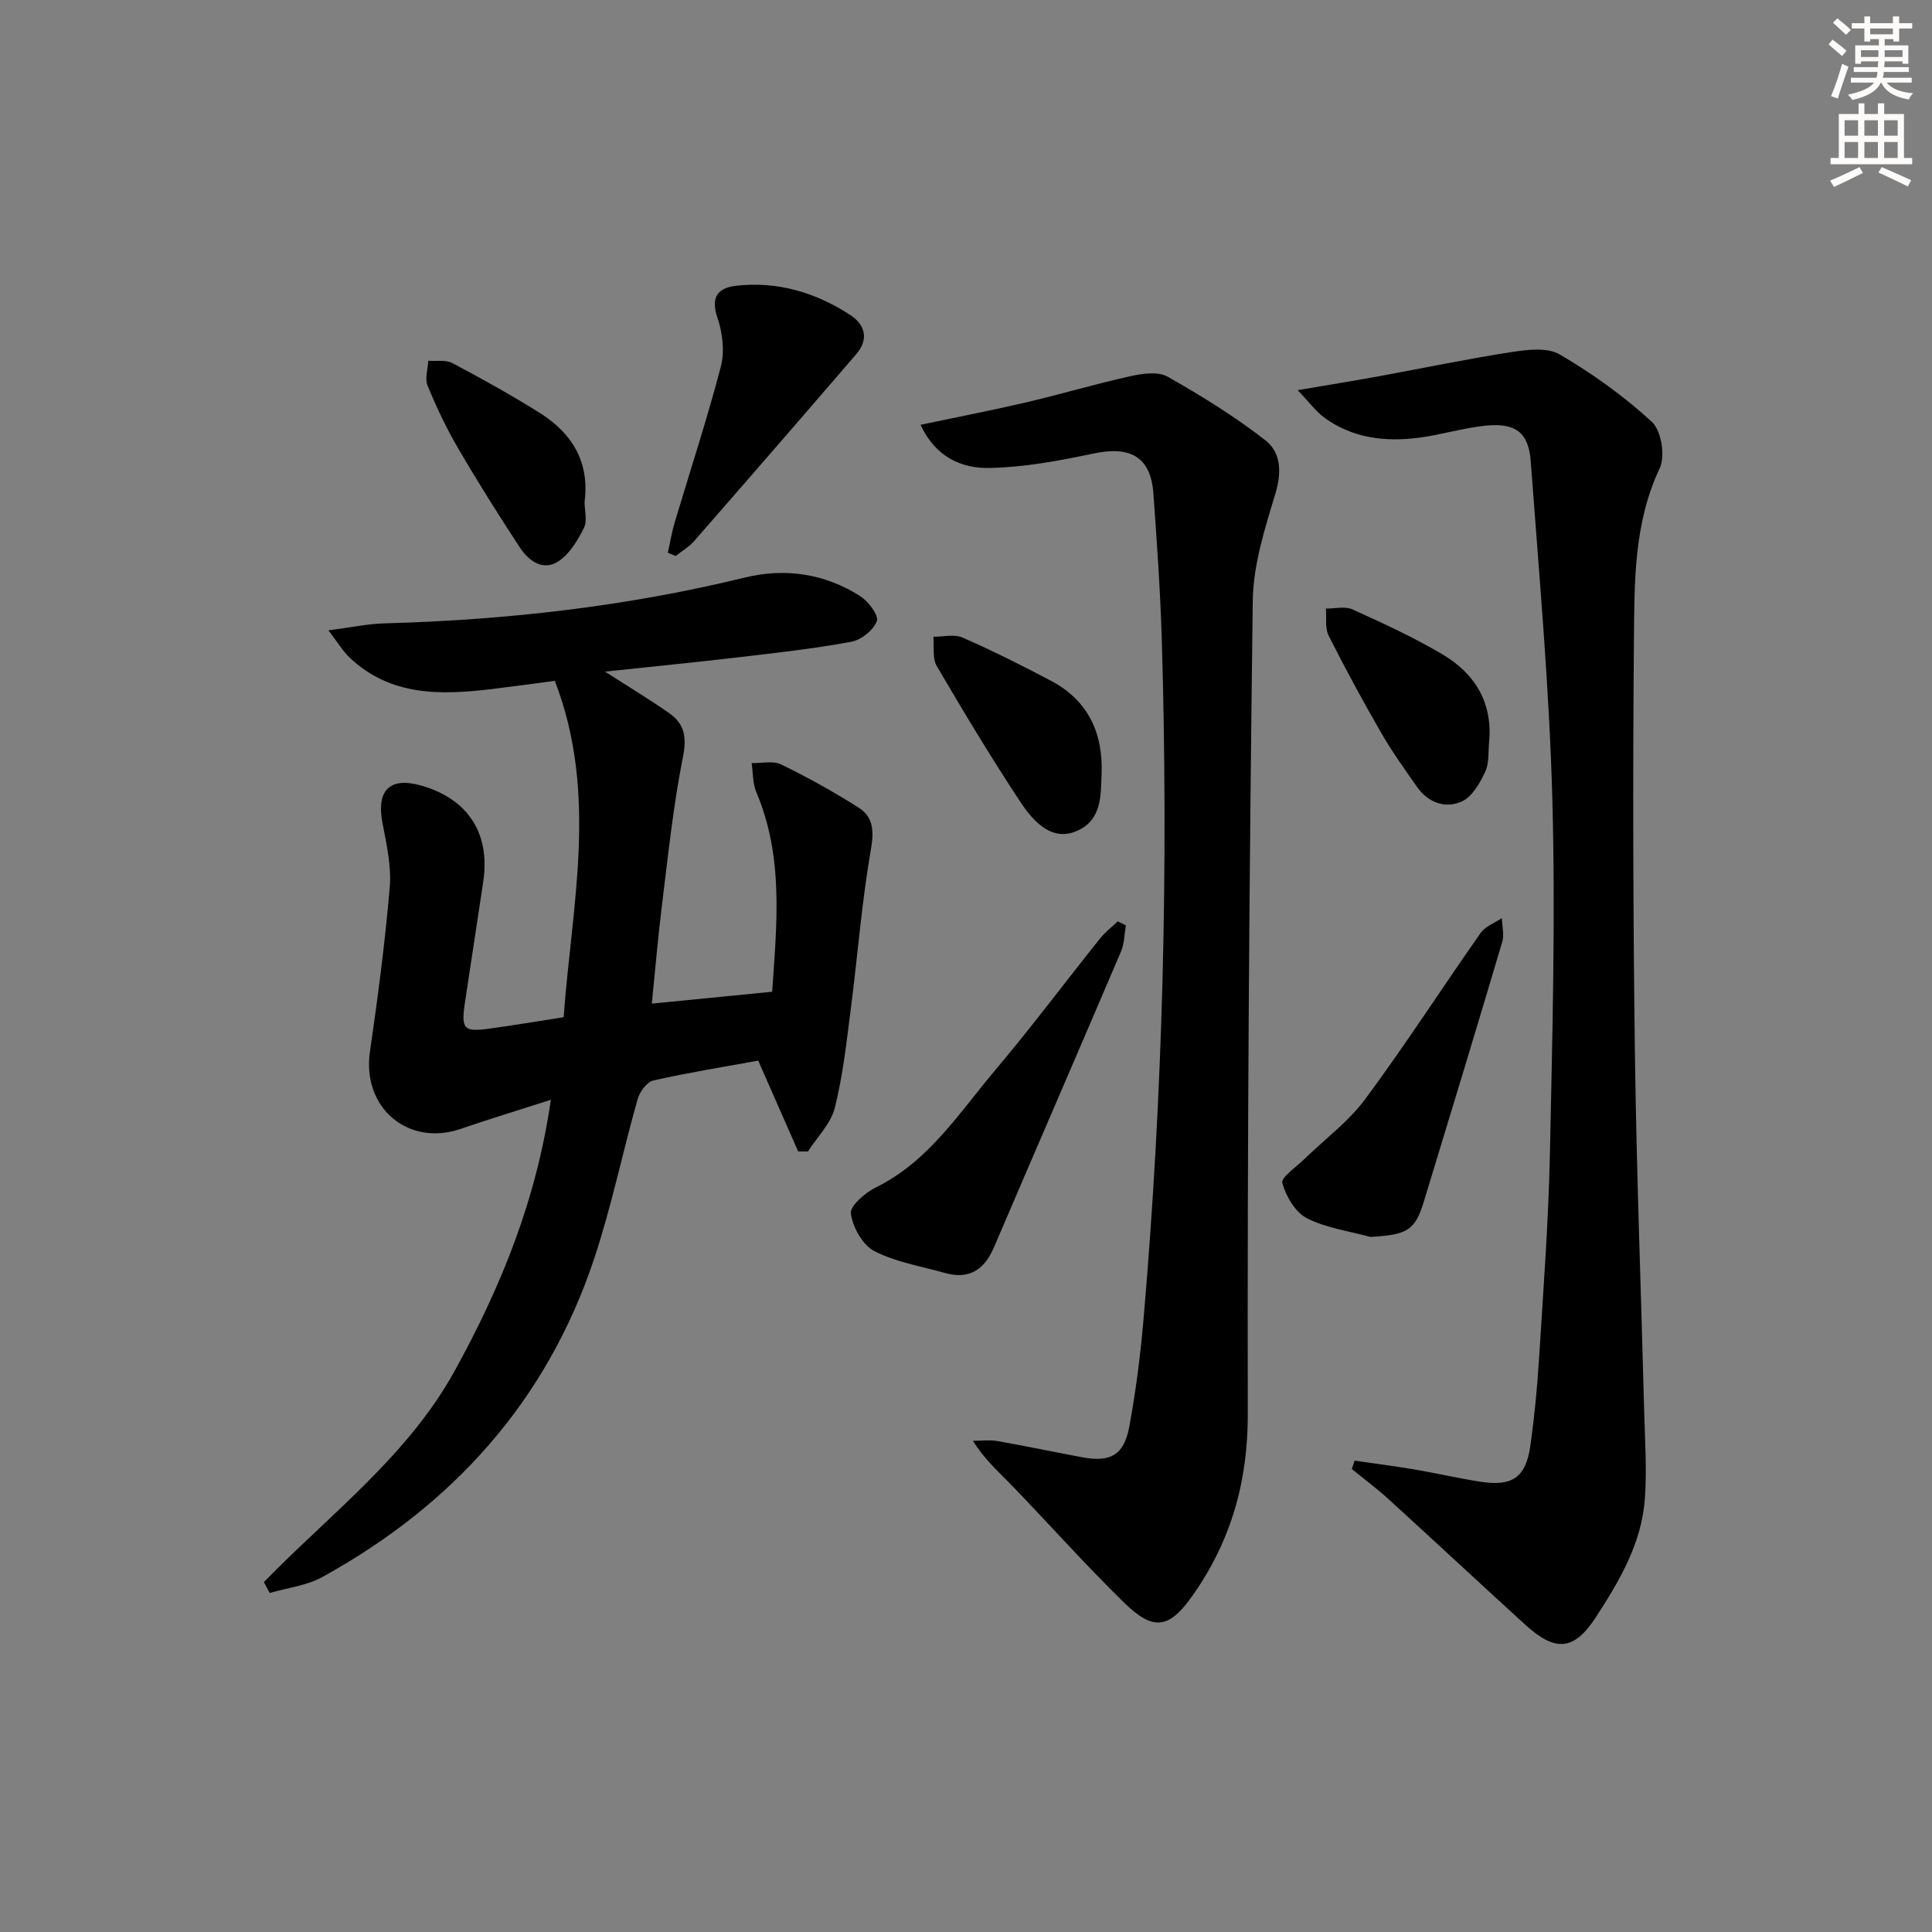
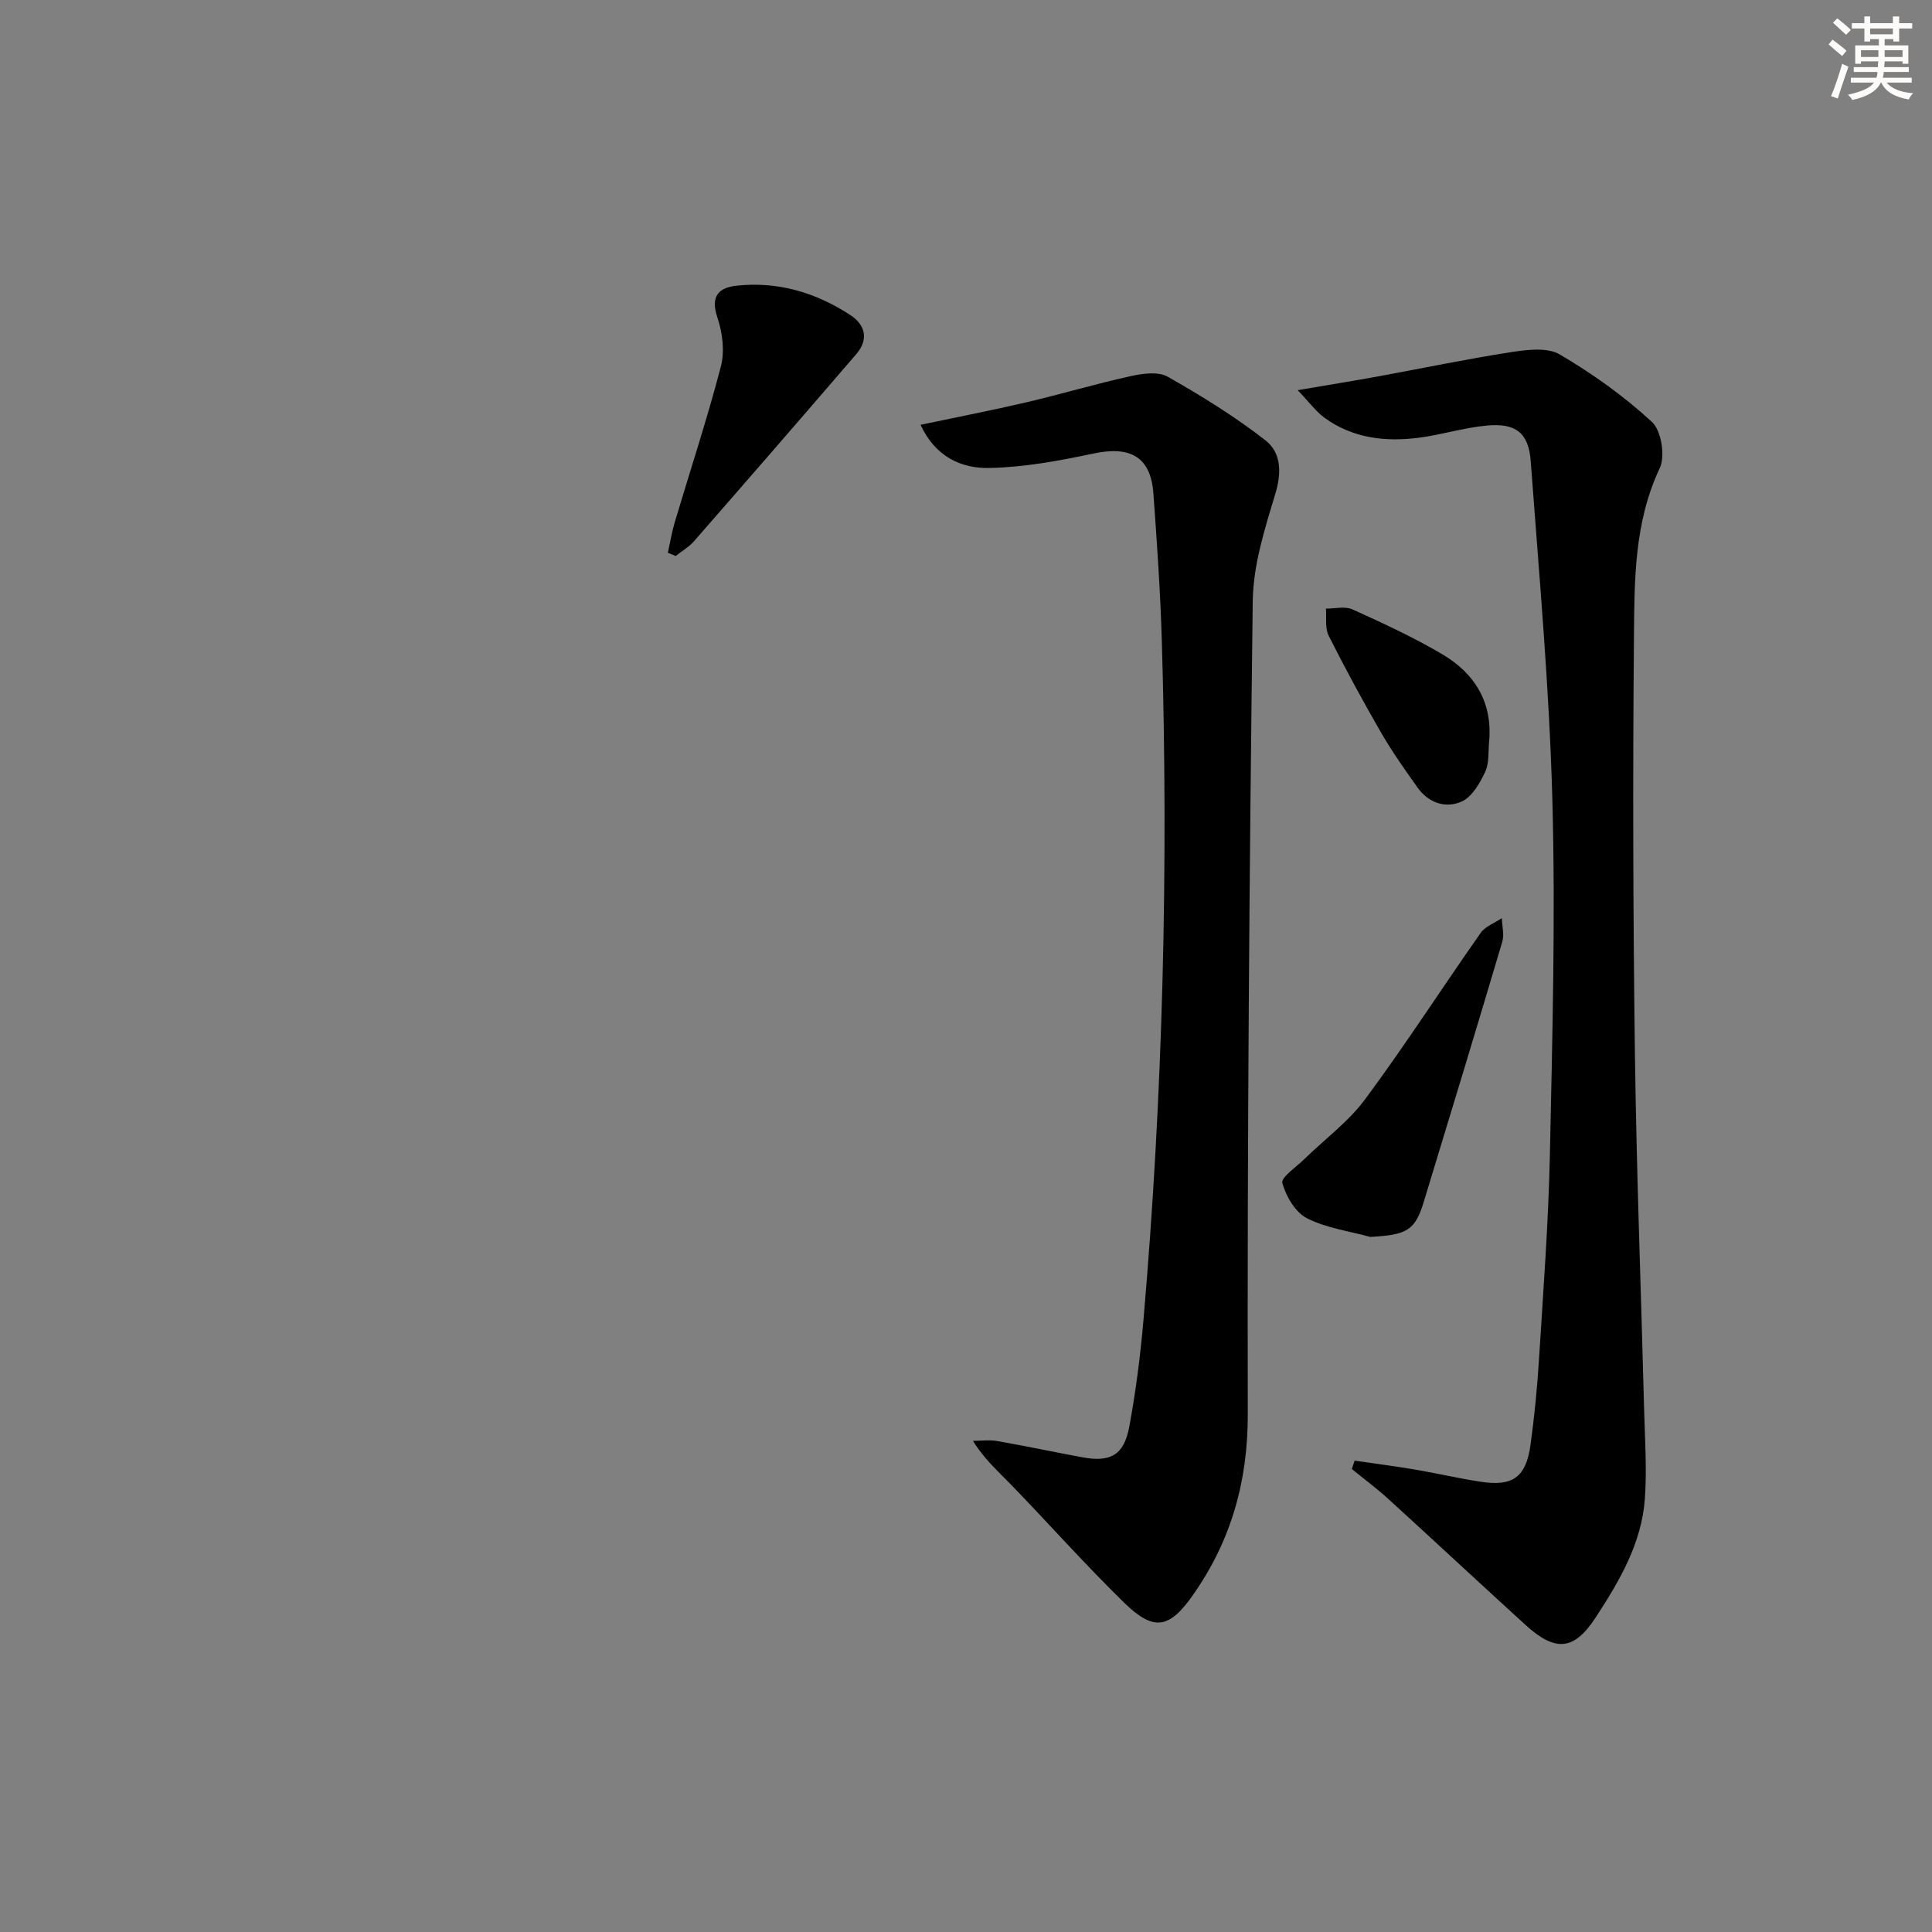
<svg xmlns="http://www.w3.org/2000/svg" enable-background="new 0 0 400 400" viewBox="0 0 400 400">
  <rect x="0" y="0" width="400" height="400" fill="#808080" stroke="none" />
  <g fill="#000001">
-     <path d="m54.64 327.55c13.7-14.09 29.73-26.04 39.49-43.72 9.61-17.4 16.94-35.46 19.92-56.13-6.79 2.18-12.78 4-18.7 6.03-10.93 3.73-20.43-4.46-18.76-15.96 1.64-11.31 3.13-22.66 4.1-34.04.37-4.36-.65-8.91-1.49-13.29-1.33-6.84 1.5-9.69 8.11-7.77 9.6 2.79 14.21 9.89 12.75 19.77-1.23 8.38-2.56 16.74-3.8 25.12-.82 5.56-.27 6.15 5.2 5.39 4.92-.68 9.82-1.5 15.24-2.35 1.66-23.14 7.23-46.16-1.83-69.64-3.94.52-8.47 1.15-13.02 1.7-10.6 1.27-21.02 1.53-29.52-6.57-1.37-1.31-2.36-3.02-4.33-5.58 4.62-.6 8.12-1.36 11.64-1.45 25.15-.69 50.01-3.49 74.5-9.47 8.42-2.06 16.6-.85 23.95 3.83 1.69 1.08 3.89 3.99 3.45 5.17-.69 1.87-3.24 3.9-5.29 4.28-7.65 1.42-15.41 2.28-23.15 3.19-8.97 1.05-17.95 1.94-27.84 2.99 5.1 3.28 9.33 5.81 13.36 8.65 3.16 2.23 3.58 5.04 2.76 9.11-1.97 9.89-3.01 19.97-4.26 30-.86 6.87-1.44 13.77-2.17 20.98 8.46-.84 16.32-1.61 24.92-2.46.93-13.88 2.46-27.83-3.3-41.37-.76-1.8-.65-3.97-.95-5.97 2.06.05 4.43-.54 6.11.28 5.49 2.67 10.85 5.65 16.01 8.92 3.07 1.95 3.24 4.82 2.57 8.68-1.9 10.91-2.74 22-4.16 33-.89 6.88-1.63 13.83-3.32 20.52-.82 3.27-3.65 6.03-5.57 9.02-.67-.01-1.34-.02-2.01-.02-2.68-6.1-5.36-12.19-8.27-18.8-6.8 1.24-14.29 2.44-21.68 4.1-1.34.3-2.85 2.33-3.28 3.85-3.11 11-5.41 22.25-9.01 33.07-9.82 29.48-29.29 51.02-56.28 65.9-3.25 1.79-7.24 2.23-10.89 3.3-.41-.76-.81-1.51-1.2-2.26z" />
    <path d="m280.46 302.41c4.16.61 8.33 1.14 12.47 1.84 4.58.78 9.1 1.84 13.69 2.54 6.59 1 9.33-.97 10.25-7.61.82-5.92 1.4-11.88 1.77-17.84.88-14.11 1.95-28.22 2.25-42.34.51-24.46 1.17-48.95.51-73.4-.63-23.4-2.76-46.76-4.48-70.12-.43-5.86-3.1-7.92-9.02-7.38-4.76.43-9.42 1.92-14.18 2.53-6.92.89-13.66.11-19.5-4.14-1.76-1.28-3.09-3.14-5.55-5.71 6.38-1.09 11.36-1.89 16.32-2.79 9.3-1.7 18.56-3.64 27.9-5.09 3.3-.51 7.47-1.03 10.05.49 6.78 3.98 13.31 8.65 19.08 13.97 1.94 1.79 2.79 7.07 1.61 9.57-5.34 11.31-5.23 23.3-5.34 35.18-.25 28.65-.18 57.31.2 85.96.33 24.62 1.28 49.23 1.91 73.84.16 6.13.59 12.29.15 18.39-.66 9.22-5.26 17.04-10.19 24.59-4.46 6.82-8.29 7.22-14.56 1.5-9.47-8.63-18.84-17.37-28.31-26-2.42-2.21-5.07-4.17-7.61-6.25.18-.57.38-1.15.58-1.73z" />
-     <path d="m190.59 87.95c7.62-1.61 14.74-2.98 21.79-4.63 7.27-1.7 14.44-3.84 21.73-5.45 2.46-.54 5.68-.99 7.64.12 7 3.97 13.91 8.24 20.25 13.18 3.19 2.48 3.4 6.56 2.07 10.98-2.19 7.24-4.6 14.78-4.7 22.22-.71 56.12-1.15 112.25-1.03 168.37.03 13.96-3.44 26.18-11.3 37.42-4.93 7.05-8.14 7.69-14.33 1.63-7.97-7.79-15.39-16.14-23.14-24.16-2.74-2.84-5.73-5.43-8.13-9.32 1.67 0 3.39-.24 5.01.04 5.88 1.03 11.73 2.27 17.6 3.36 5.85 1.09 8.66-.43 9.75-6.31 1.36-7.33 2.31-14.76 2.95-22.19 4.05-46.81 5.18-93.71 3.79-140.66-.3-10.13-1.01-20.26-1.74-30.37-.55-7.56-4.73-9.91-12.38-8.29-7.08 1.51-14.33 2.84-21.53 3-5.83.14-11.24-2.3-14.3-8.94z" />
-     <path d="m233.1 191.59c-.32 1.81-.31 3.76-1.01 5.41-8.71 20.43-17.55 40.8-26.29 61.22-2 4.67-5.15 6.77-10.22 5.32-4.91-1.4-10.12-2.22-14.57-4.52-2.42-1.25-4.45-4.92-4.85-7.76-.22-1.57 2.96-4.33 5.16-5.41 10.95-5.38 17.24-15.42 24.69-24.24 7.5-8.88 14.47-18.21 21.73-27.29 1.06-1.32 2.44-2.39 3.68-3.57.55.27 1.12.56 1.68.84z" />
+     <path d="m190.59 87.95c7.62-1.61 14.74-2.98 21.79-4.63 7.27-1.7 14.44-3.84 21.73-5.45 2.46-.54 5.68-.99 7.64.12 7 3.97 13.91 8.24 20.25 13.18 3.19 2.48 3.4 6.56 2.07 10.98-2.19 7.24-4.6 14.78-4.7 22.22-.71 56.12-1.15 112.25-1.03 168.37.03 13.96-3.44 26.18-11.3 37.42-4.93 7.05-8.14 7.69-14.33 1.63-7.97-7.79-15.39-16.14-23.14-24.16-2.74-2.84-5.73-5.43-8.13-9.32 1.67 0 3.39-.24 5.01.04 5.88 1.03 11.73 2.27 17.6 3.36 5.85 1.09 8.66-.43 9.75-6.31 1.36-7.33 2.31-14.76 2.95-22.19 4.05-46.81 5.18-93.71 3.79-140.66-.3-10.13-1.01-20.26-1.74-30.37-.55-7.56-4.73-9.91-12.38-8.29-7.08 1.51-14.33 2.84-21.53 3-5.83.14-11.24-2.3-14.3-8.94" />
    <path d="m283.7 256.09c-4.42-1.22-9.15-1.83-13.15-3.89-2.39-1.23-4.3-4.53-5.06-7.27-.32-1.14 2.88-3.31 4.55-4.94 4.23-4.14 9.16-7.75 12.63-12.45 8.3-11.21 15.86-22.96 23.88-34.38.96-1.37 2.9-2.06 4.39-3.07.05 1.65.53 3.43.08 4.93-5.33 17.95-10.77 35.86-16.23 53.76-1.82 5.97-3.44 6.89-11.09 7.31z" />
    <path d="m138.27 114.44c.47-2.1.81-4.23 1.42-6.28 3.21-10.78 6.74-21.46 9.57-32.33.81-3.13.32-6.99-.74-10.12-1.47-4.35.25-6.15 3.97-6.56 8.57-.94 16.45 1.43 23.58 6.09 3.11 2.04 3.81 5.06 1.21 8.08-11.15 12.96-22.35 25.87-33.6 38.74-1.05 1.2-2.52 2.04-3.79 3.05-.53-.22-1.08-.44-1.62-.67z" />
-     <path d="m228.07 160.32c-.18 4.46.03 9.28-4.85 11.6-4.03 1.92-7.88.27-11.83-5.69-6.12-9.25-11.84-18.77-17.45-28.34-.94-1.6-.5-4.02-.69-6.06 2.02.02 4.32-.58 6.03.17 6.21 2.72 12.29 5.77 18.29 8.94 7.71 4.07 10.85 10.8 10.5 19.38z" />
    <path d="m308.32 153.41c-.23 2.14.05 4.52-.82 6.37-1.1 2.35-2.7 5.18-4.84 6.15-3.36 1.53-6.94.3-9.23-2.95-2.59-3.67-5.21-7.34-7.45-11.22-3.82-6.62-7.47-13.34-10.9-20.16-.79-1.57-.41-3.72-.56-5.6 1.85.02 3.96-.53 5.5.17 6.33 2.87 12.69 5.79 18.66 9.33 6.59 3.91 10.32 9.81 9.64 17.91z" />
-     <path d="m121.03 103.89c0 1.82.6 3.94-.13 5.4-1.28 2.56-2.94 5.36-5.23 6.89-3.2 2.14-6.18-.02-8-2.78-4.46-6.77-8.77-13.64-12.85-20.64-2.41-4.13-4.48-8.5-6.3-12.93-.6-1.45.07-3.41.15-5.14 1.68.13 3.63-.24 5 .49 6.13 3.25 12.22 6.63 18.1 10.32 6.68 4.19 10.33 10.18 9.26 18.39z" />
  </g>
  <path d="m378.6 9.2.8-1c.9.7 1.9 1.4 2.9 2.3l-.9 1.1c-1.1-.9-2-1.7-2.8-2.4zm.5 10.7c.9-2.1 1.6-4.3 2.3-6.7.4.2.8.4 1.3.6-.7 2.1-1.5 4.3-2.2 6.6zm.4-15.2.9-.9c1 .8 2 1.6 2.8 2.4l-1 1c-1-.9-1.9-1.8-2.7-2.5zm12.5-1.3h1.2v1.4h2.7v1.1h-2.7v2.7h-1.2v-.5h-1.8v1.3h4.9v3.8h-1.2v-.5h-3.7c0 .4-.1.9-.1 1.2h5.1v1h-5.2c0 .5-.1.9-.2 1.2h6v1h-5.2c1.1 1.3 2.9 2 5.5 2.2-.4.4-.7.8-.9 1.3-2.9-.5-4.8-1.6-5.7-3.5h-.1c-.8 1.7-2.7 2.9-5.9 3.6-.2-.4-.6-.8-.9-1.1 2.8-.6 4.6-1.4 5.4-2.5h-4.8v-1h5.3c.1-.3.2-.7.2-1.2h-4.9v-1h5c0-.4 0-.8.1-1.2h-3.6v.5h-1.2v-3.8h4.9v-1.3h-1.8v.5h-1.2v-2.7h-2.6v-1.1h2.6v-1.4h1.2v1.4h4.7v-1.4zm-6.7 8.4h3.6c0-.4 0-.9 0-1.4h-3.6zm1.9-4.7h4.7v-1.2h-4.7zm6.7 3.3h-3.7v1.4h3.7z" fill="#fcfbfa" />
-   <path d="m384.7 21.4h1.3v2.2h2.8v-2.2h1.3v2.2h4.1v9.1h1.7v1.3h-16.9v-1.3h1.7v-9.1h4.1v-2.2zm.3 13.2.7 1.2c-1.8.9-3.8 1.9-6 2.9-.2-.4-.5-.8-.8-1.3 2.4-1 4.4-2 6.1-2.8zm-3.1-6.5h2.8v-3.2h-2.8zm0 4.6h2.8v-3.3h-2.8zm4.1-4.6h2.8v-3.2h-2.8zm0 4.6h2.8v-3.3h-2.8zm3.6 1.9c2.1.9 4.1 1.8 6.1 2.7l-.7 1.3c-2.2-1.1-4.2-2-6.1-2.9zm3.3-9.7h-2.8v3.2h2.8zm-2.8 7.8h2.8v-3.3h-2.8z" fill="#fcfbfa" />
</svg>